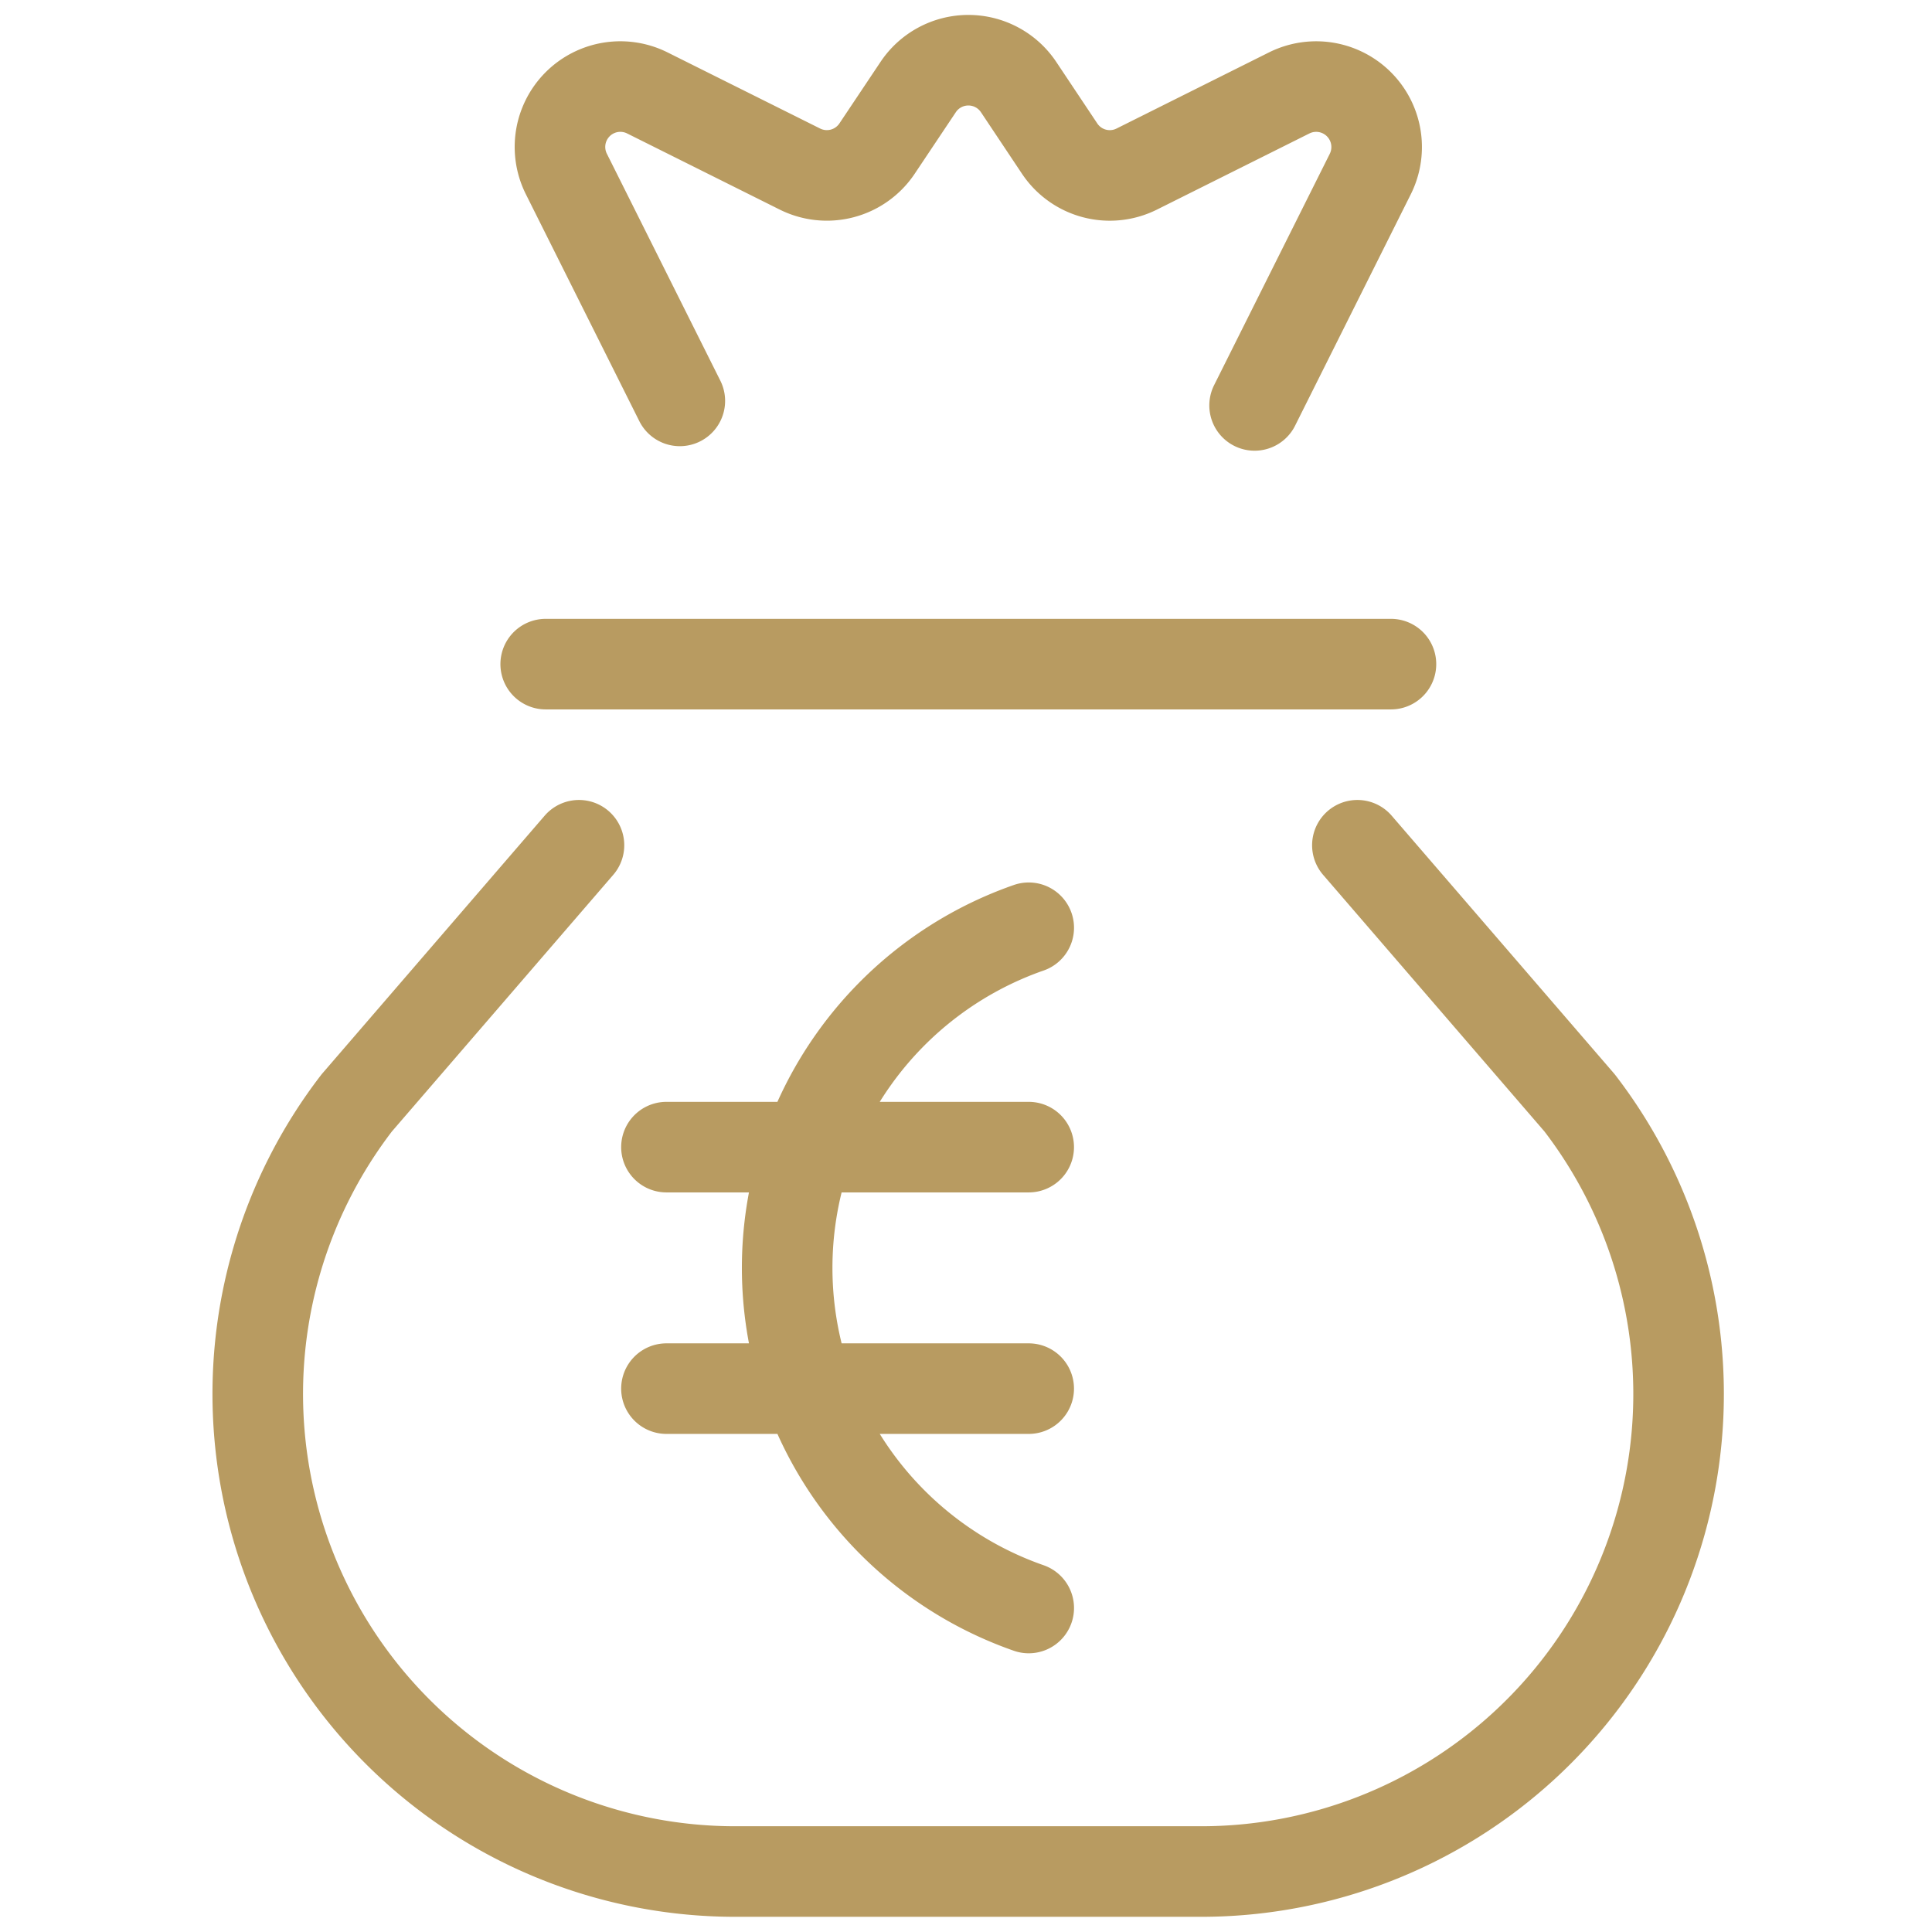
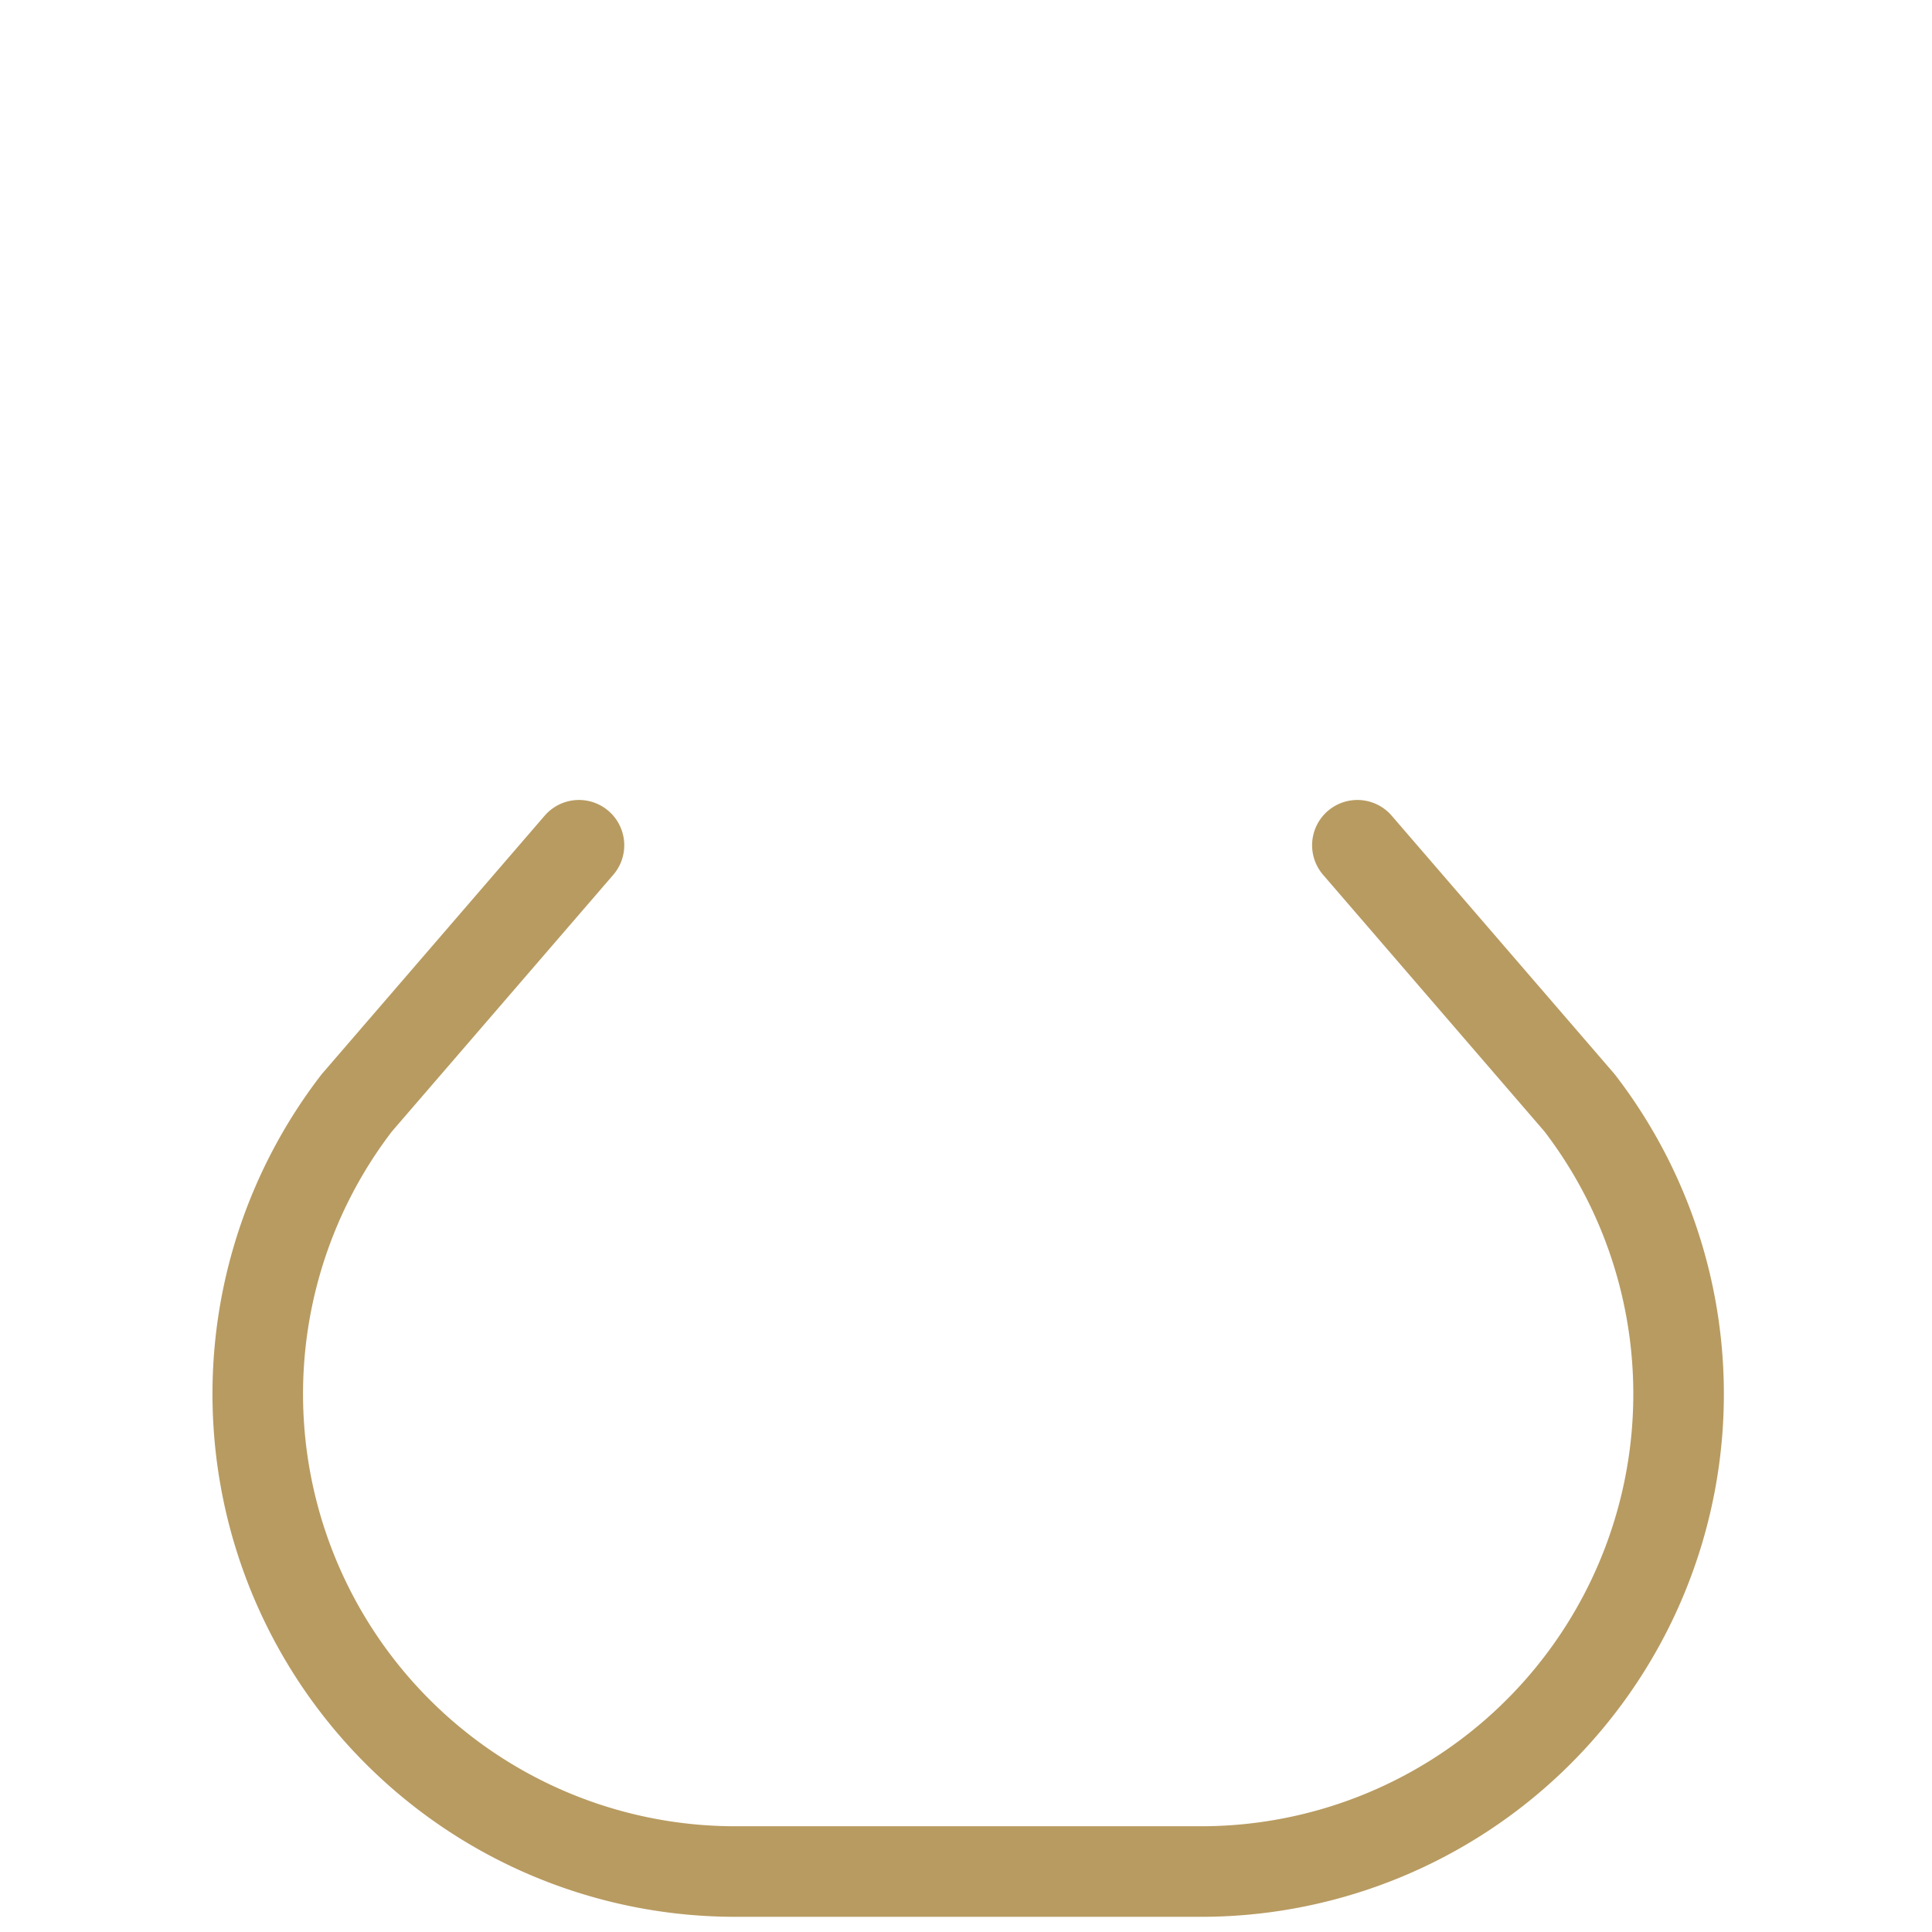
<svg xmlns="http://www.w3.org/2000/svg" width="64" height="64" fill="none">
-   <path d="M22.077 38h12m-12 8h12m.001-15.267a11.933 11.933 0 000 22.534M18.077 22h28m-4.517-8.57l3.835-7.67a2.003 2.003 0 00-2.686-2.683L37.657 5.6a1.997 1.997 0 01-2.557-.68l-1.357-2.035a2 2 0 00-3.328 0l-1.36 2.035a2 2 0 01-2.557.68l-5.067-2.528A2 2 0 0018.76 5.76l3.76 7.52" stroke="#B89B61" stroke-width="3" stroke-linecap="round" stroke-linejoin="round" />
  <path d="M19.179 28l-7.36 8.533a15.819 15.819 0 0012.533 25.464h15.44a15.819 15.819 0 0012.533-25.464L44.965 28" stroke="#B89B61" stroke-width="3" stroke-linecap="round" stroke-linejoin="round" />
</svg>